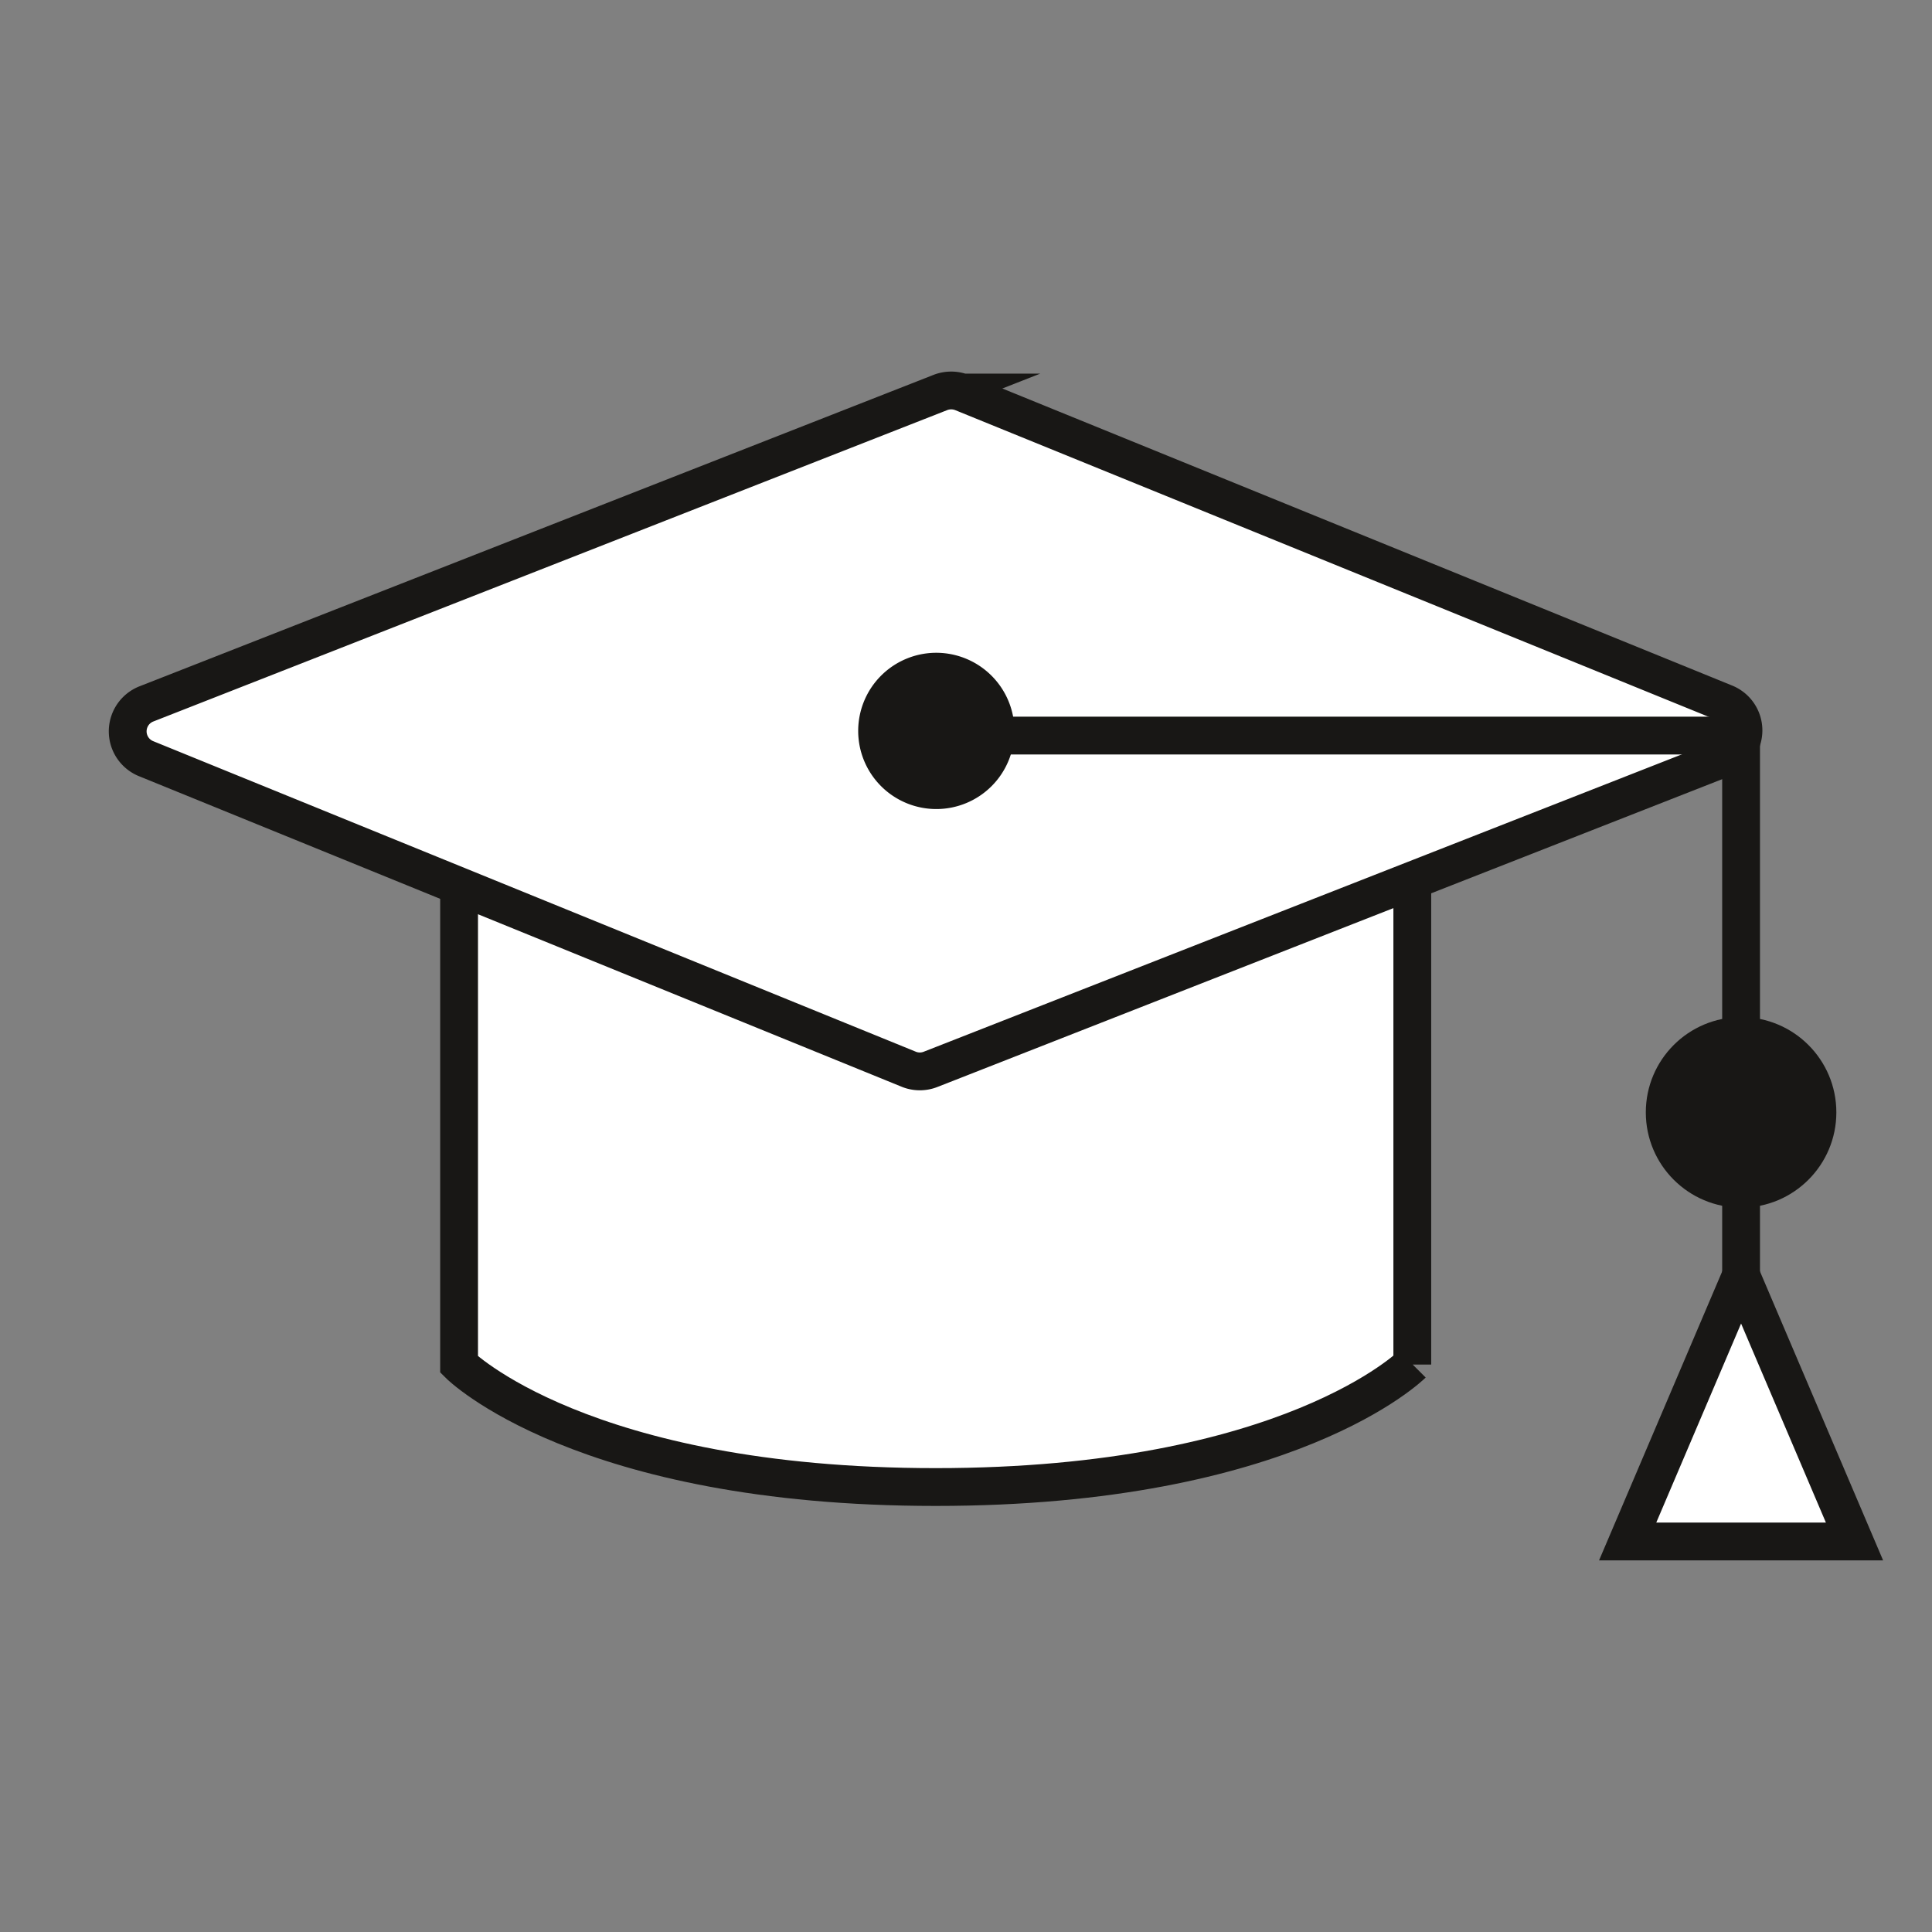
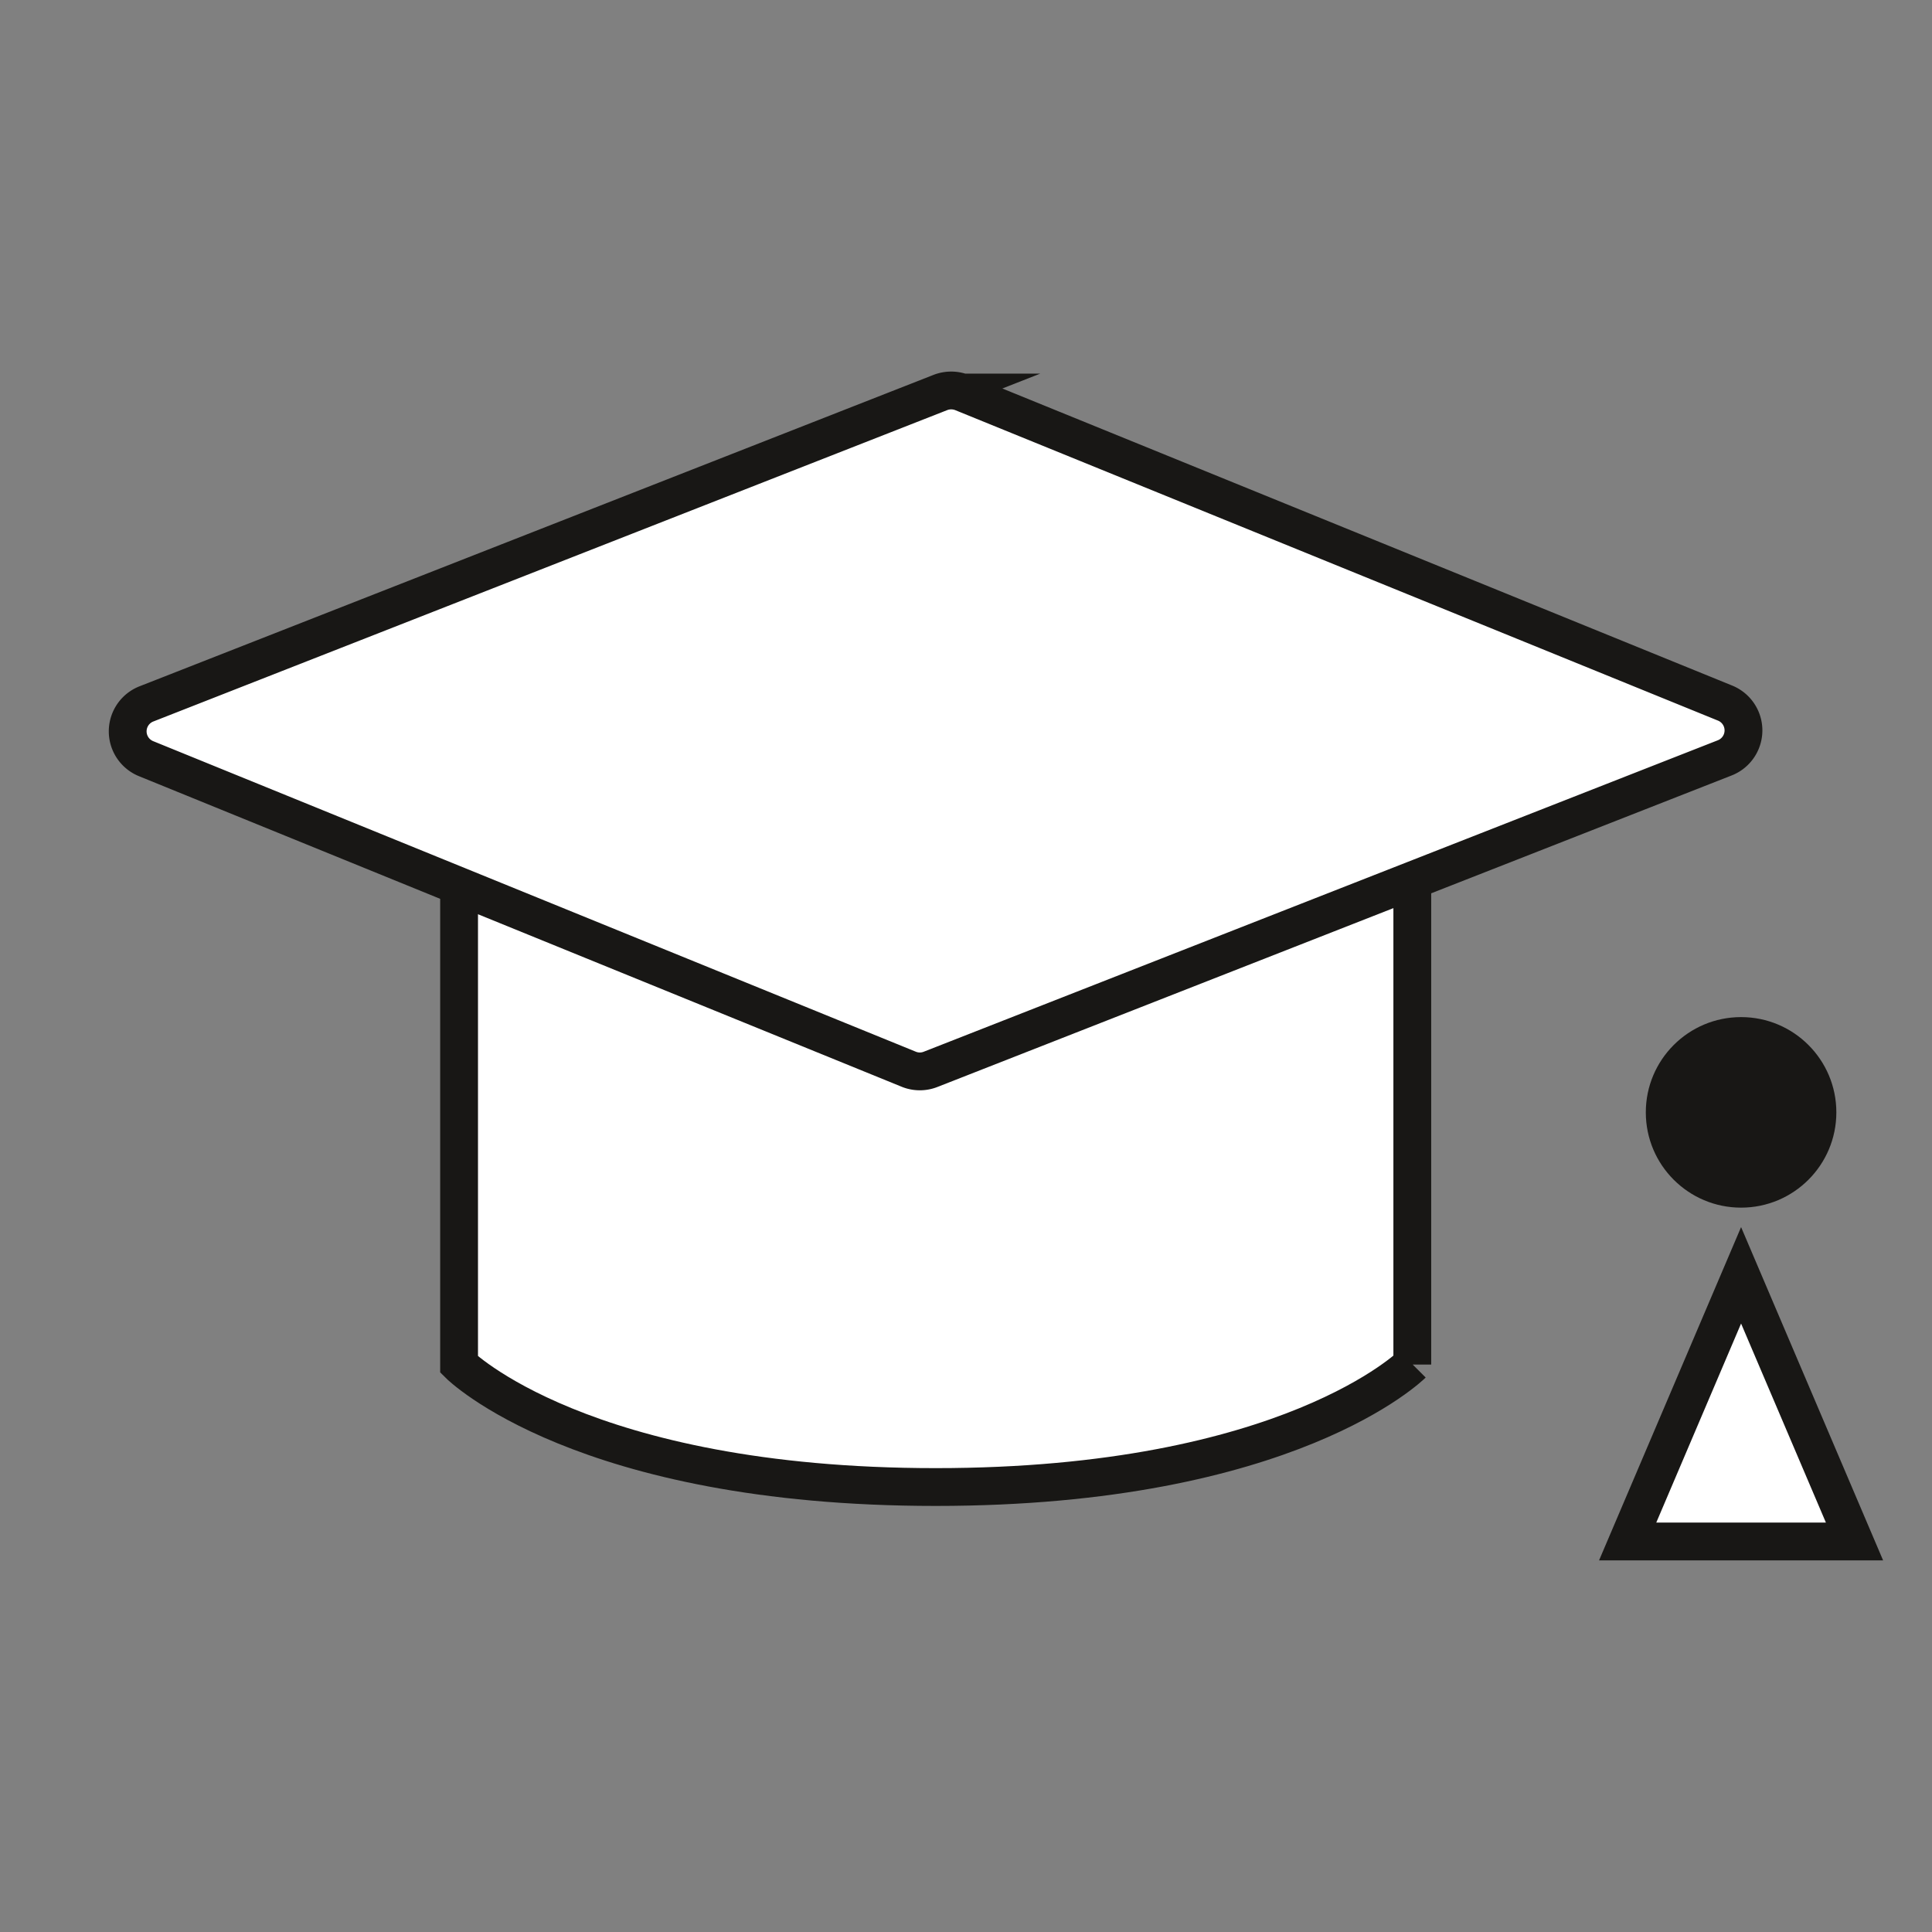
<svg xmlns="http://www.w3.org/2000/svg" viewBox="0 0 153.31 153.31">
  <rect x="0" y="0" width="153.31" height="153.31" fill="#808080" stroke="none" />
  <defs>
    <style>.cls-1{fill:#fff;}.cls-1,.cls-2,.cls-3{stroke:#181715;stroke-miterlimit:10;}.cls-1,.cls-2{stroke-width:3px;}.cls-2{fill:none;}.cls-3,.cls-4{fill:#181715;}</style>
  </defs>
  <g id="Fertig">
    <path class="cls-1" d="M112.07,108.25S102.34,118,74.25,118s-37.82-9.72-37.82-9.72v-54h75.64v54Z" />
    <path class="cls-1" d="M136.86,60.14l-63,24.71a2.33,2.33,0,0,1-1.74,0L11.61,60.21a2.34,2.34,0,0,1,0-4.35l63-24.71a2.38,2.38,0,0,1,1.74,0l60.51,24.63A2.34,2.34,0,0,1,136.86,60.14Z" />
-     <polyline class="cls-2" points="138.16 114.51 138.16 58.37 74.91 58.37" />
-     <path class="cls-3" d="M80,58a5.7,5.7,0,1,1-5.7-5.7A5.71,5.71,0,0,1,80,58Z" />
+     <path class="cls-3" d="M80,58A5.71,5.71,0,0,1,80,58Z" />
    <circle class="cls-4" cx="138.16" cy="88.27" r="7.56" />
    <polygon class="cls-1" points="138.16 101.2 129.16 122.32 147.16 122.32 138.16 101.2" />
  </g>
</svg>